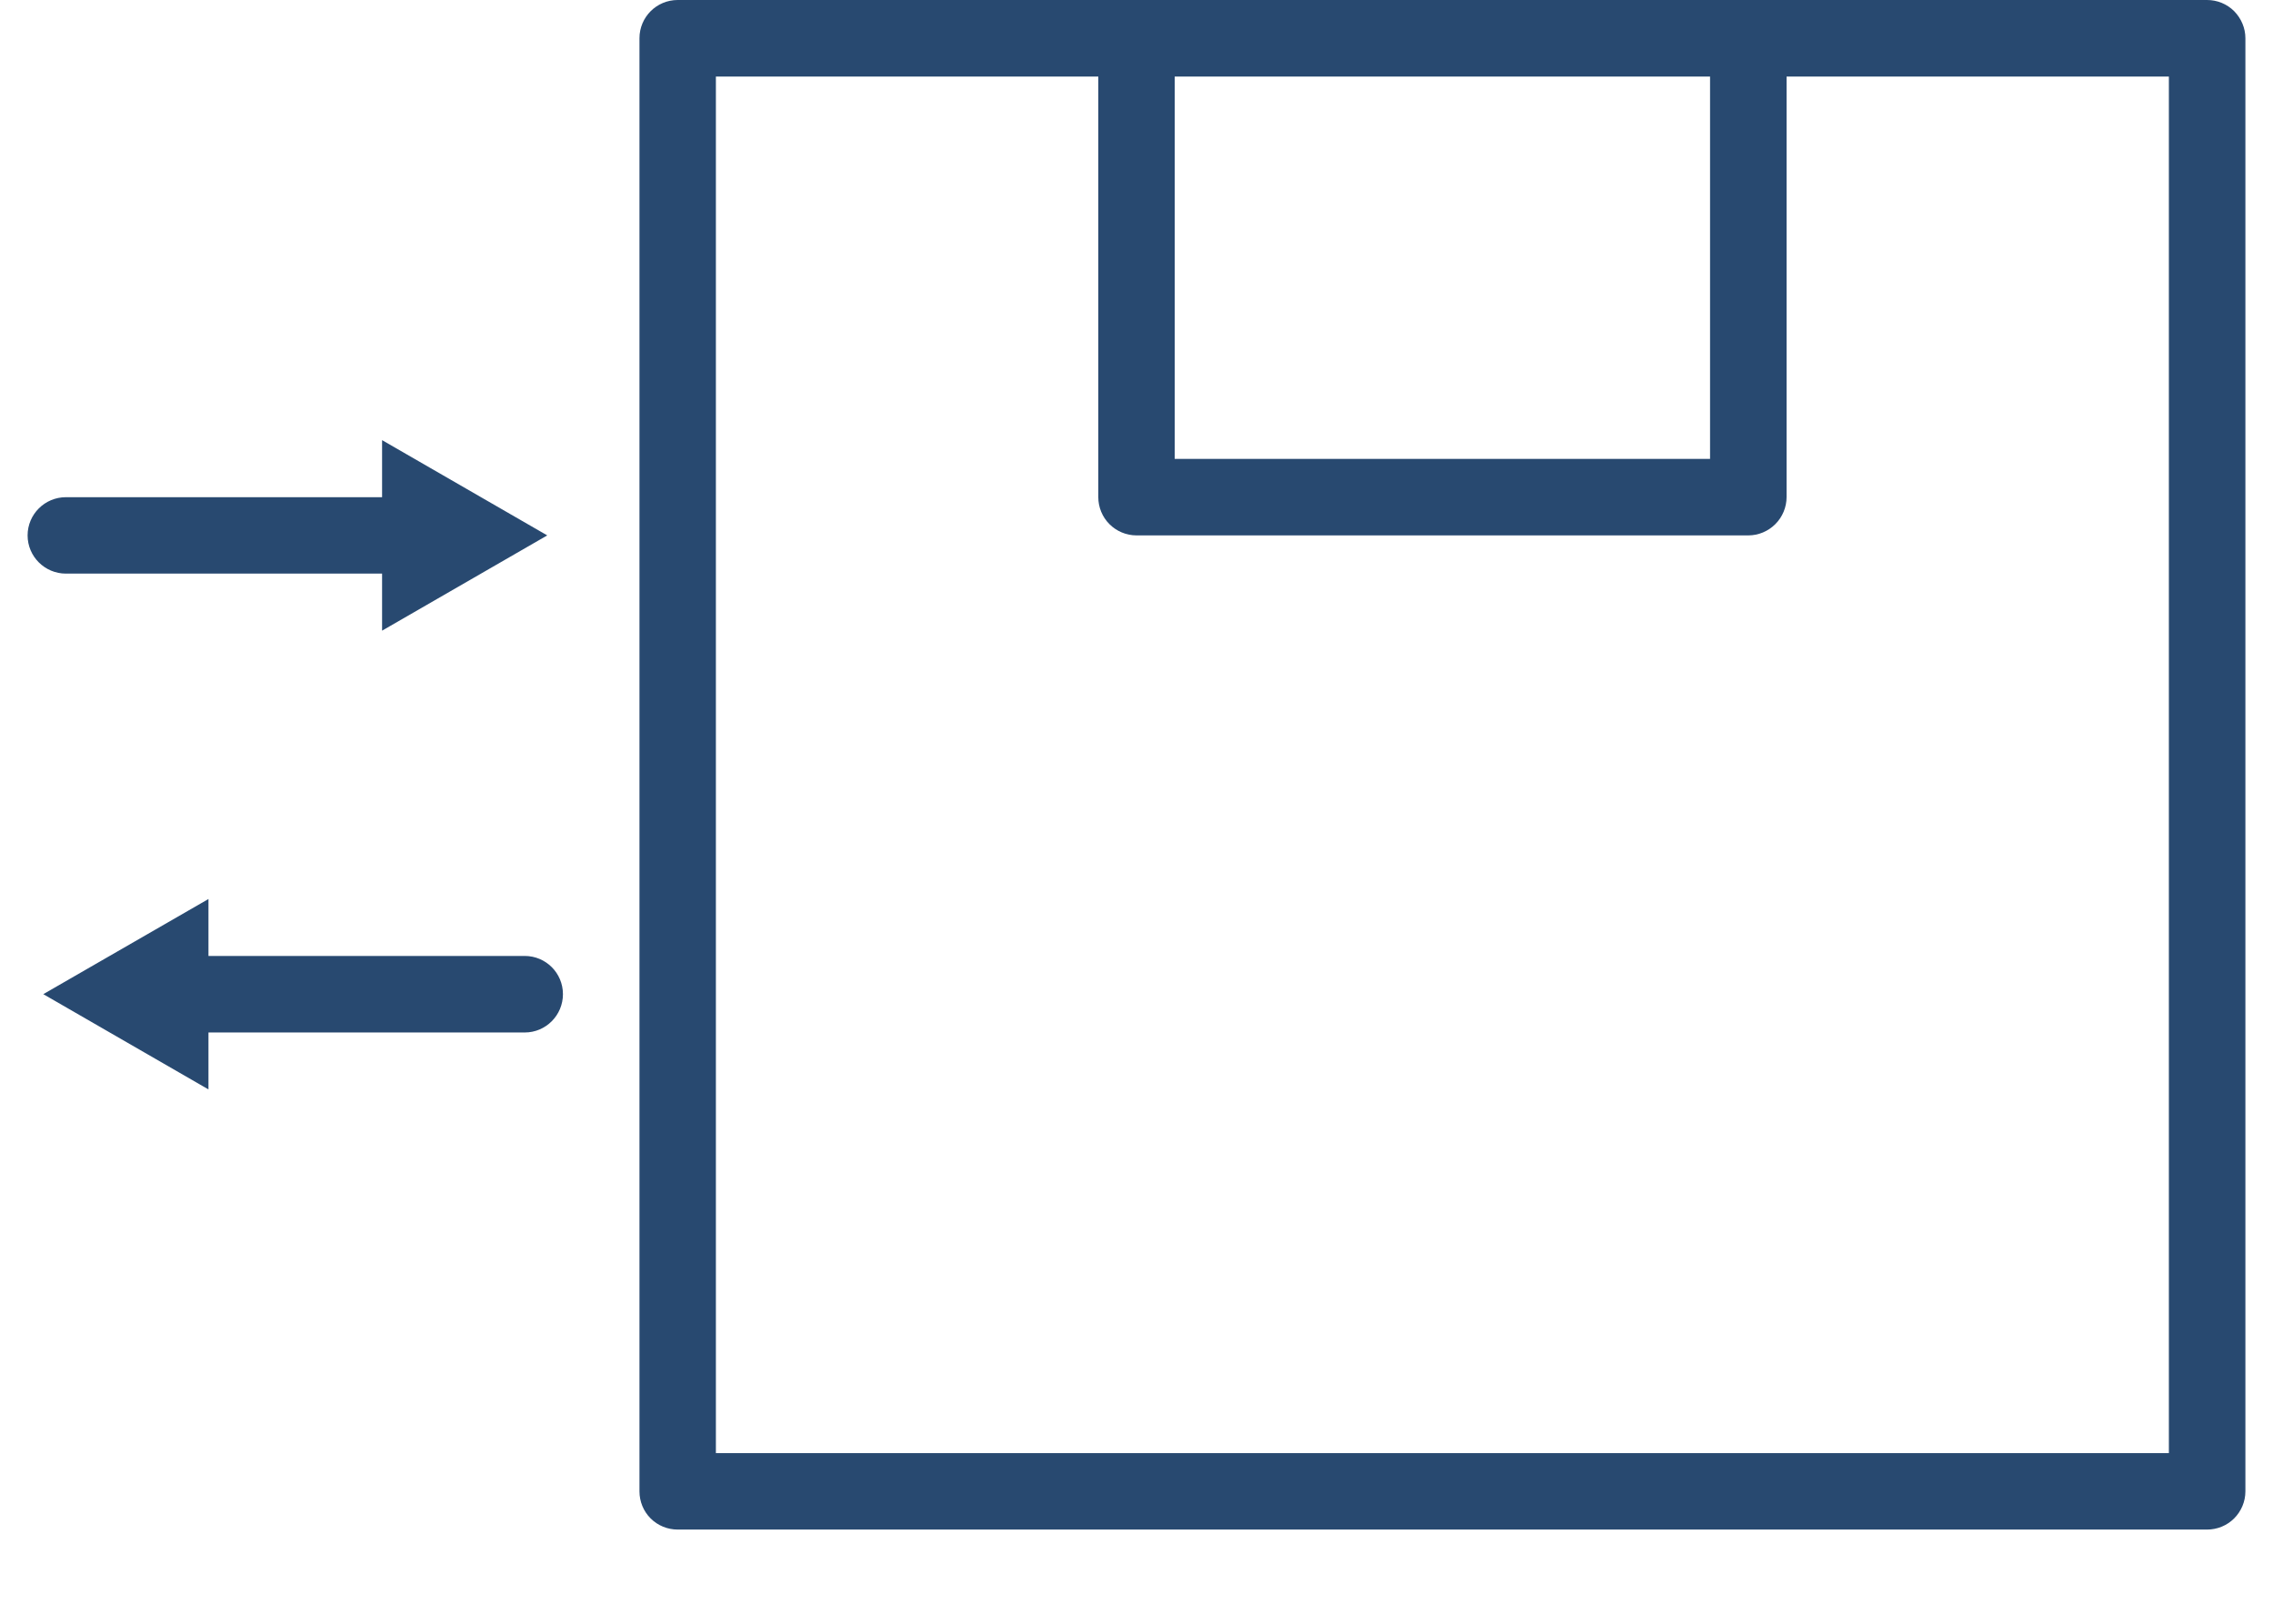
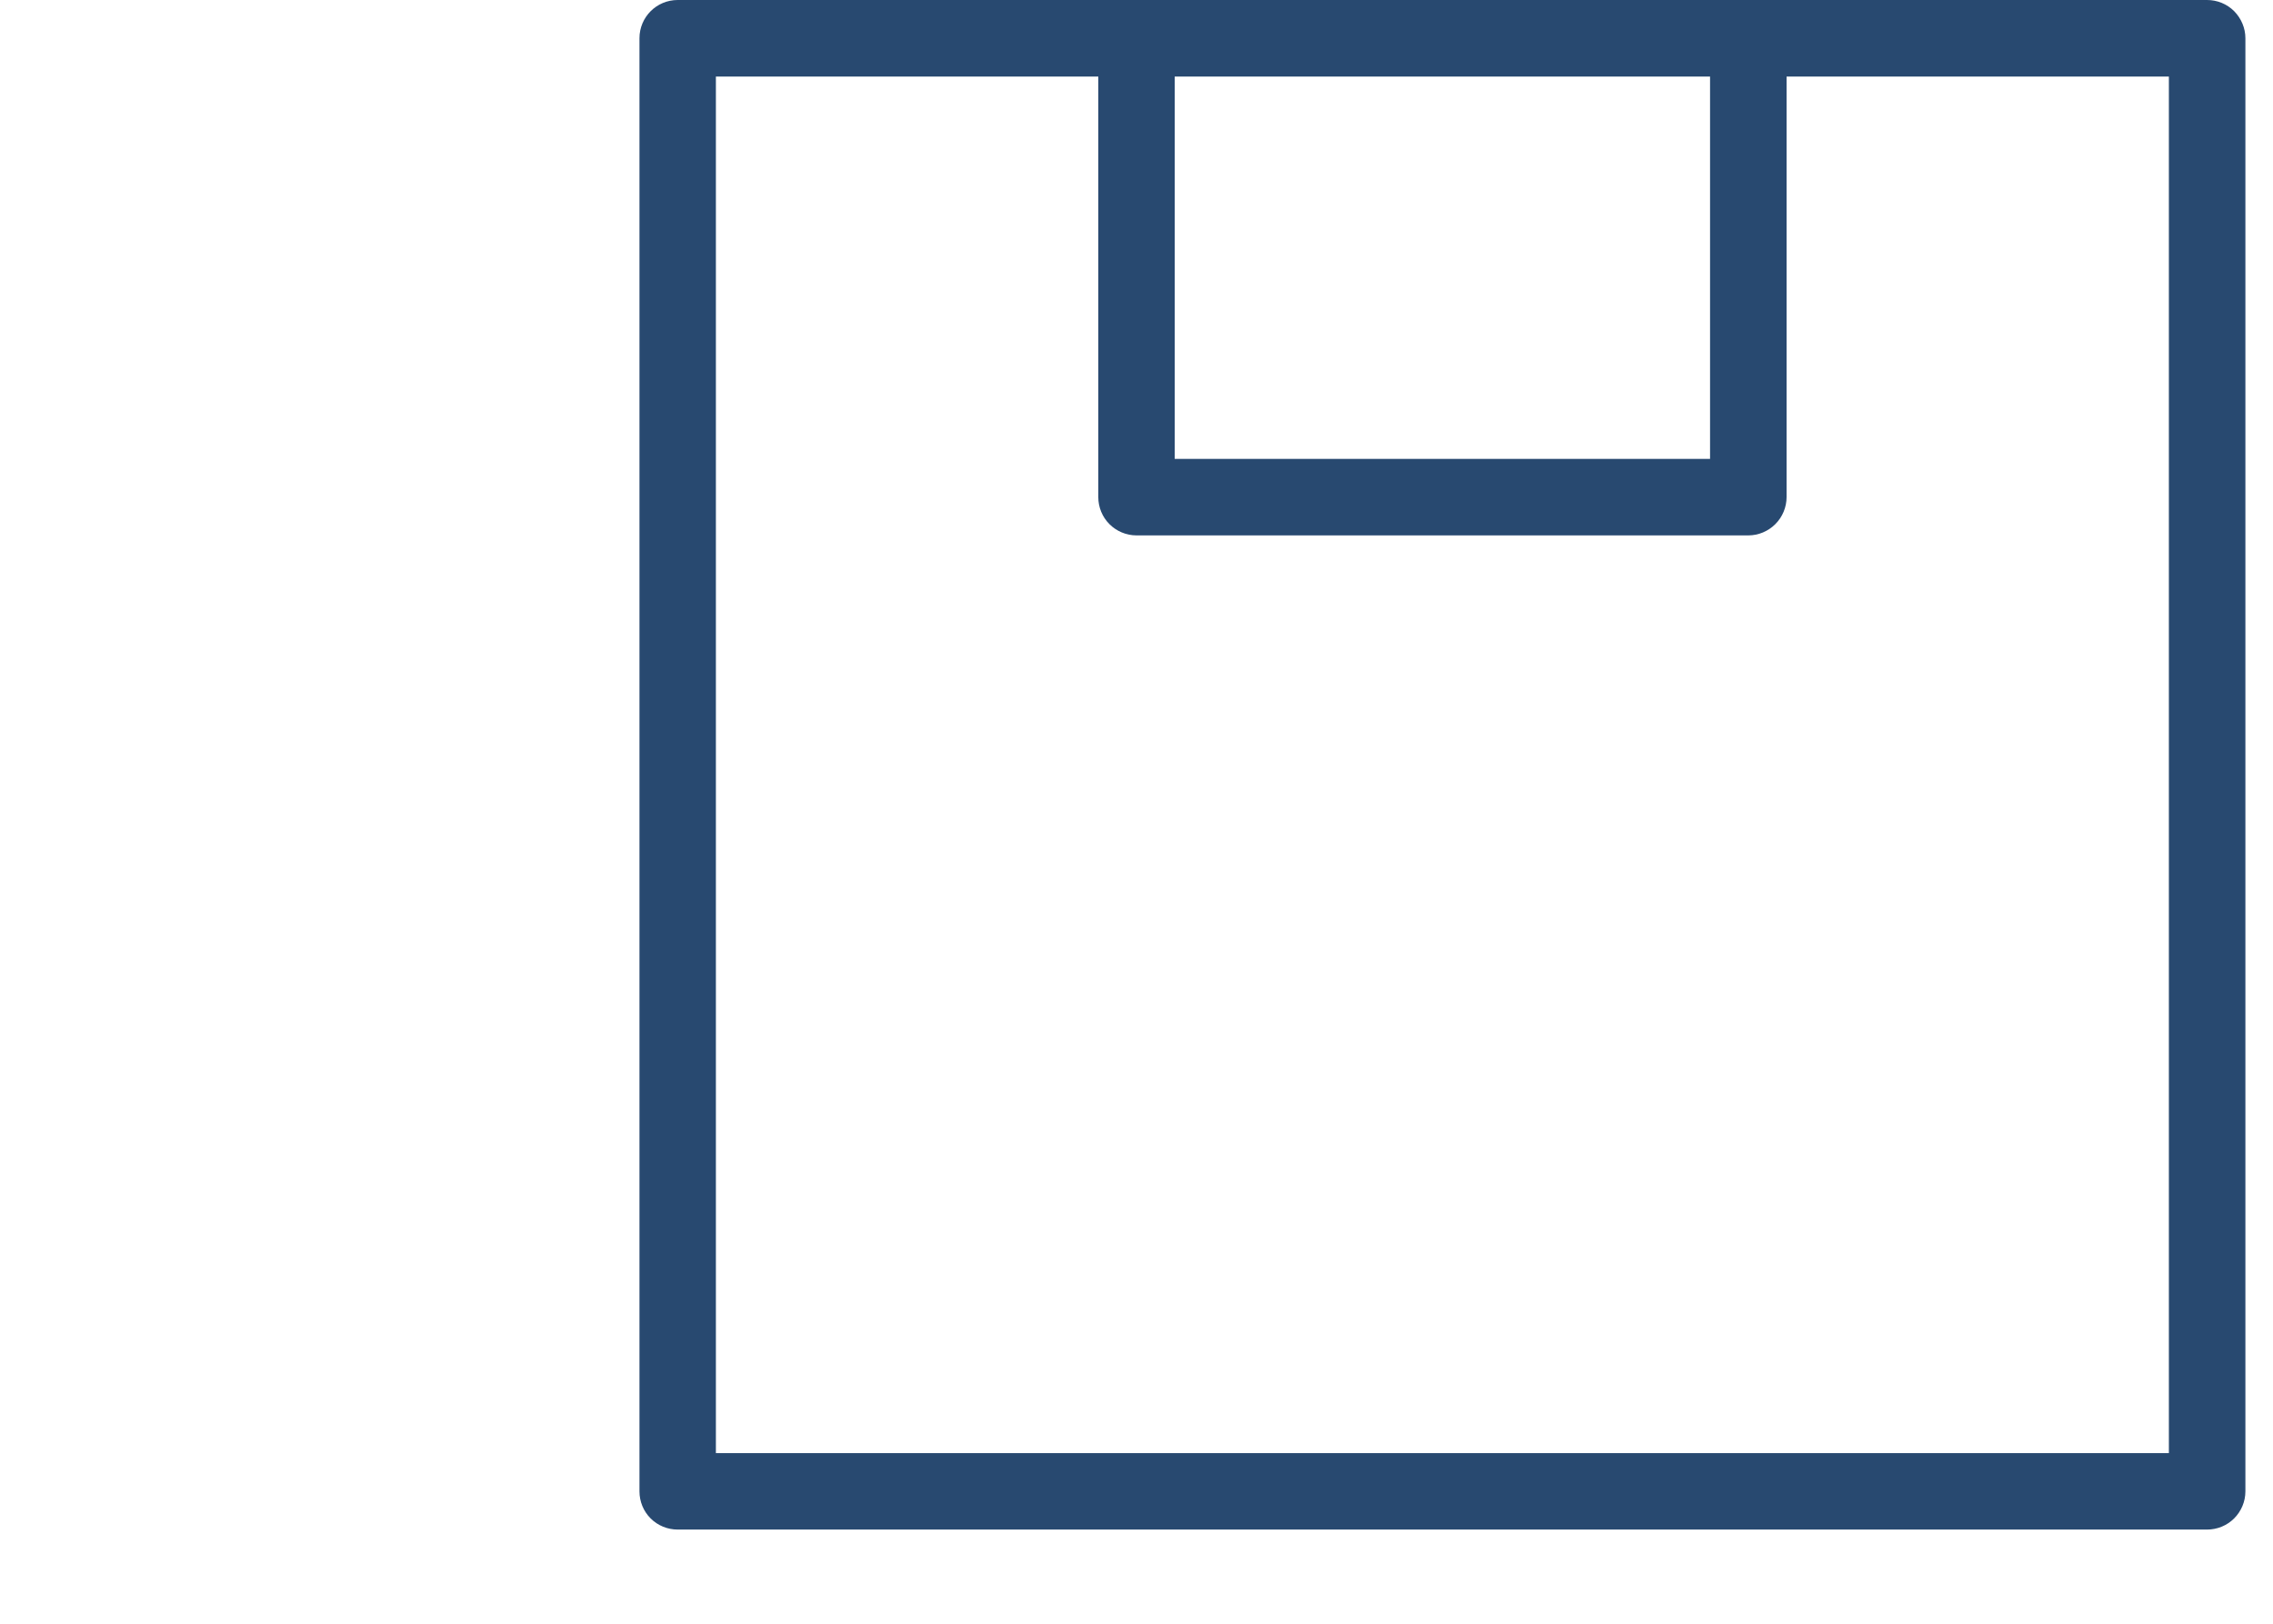
<svg xmlns="http://www.w3.org/2000/svg" fill="none" viewBox="0 0 21 15" height="15" width="21">
  <path fill="#284970" d="M20.391 0H6.261C6.066 0 5.908 0.158 5.908 0.353V13.777C5.908 13.871 5.945 13.961 6.011 14.027C6.077 14.093 6.167 14.13 6.261 14.13H20.391C20.485 14.13 20.575 14.093 20.641 14.027C20.707 13.961 20.745 13.871 20.745 13.777V0.353C20.745 0.26 20.707 0.17 20.641 0.103C20.575 0.037 20.485 0 20.391 0ZM15.799 0.707V4.239H10.853V0.707H15.799ZM20.038 13.424H6.614V0.707H10.147V4.592C10.147 4.686 10.184 4.776 10.25 4.842C10.316 4.908 10.406 4.946 10.5 4.946H16.152C16.246 4.946 16.336 4.908 16.402 4.842C16.468 4.776 16.506 4.686 16.506 4.592V0.707H20.038V13.424Z" />
-   <path fill="#284970" d="M3.53 5.299V5.826L5.056 4.946L3.53 4.066V4.593H0.609C0.414 4.593 0.255 4.751 0.255 4.946C0.255 5.141 0.414 5.299 0.609 5.299H3.53Z" />
-   <path fill="#284970" d="M4.848 8.831H1.926V8.305L0.4 9.184L1.926 10.064V9.538H4.848C5.043 9.538 5.201 9.379 5.201 9.184C5.201 8.989 5.043 8.831 4.848 8.831Z" />
</svg>